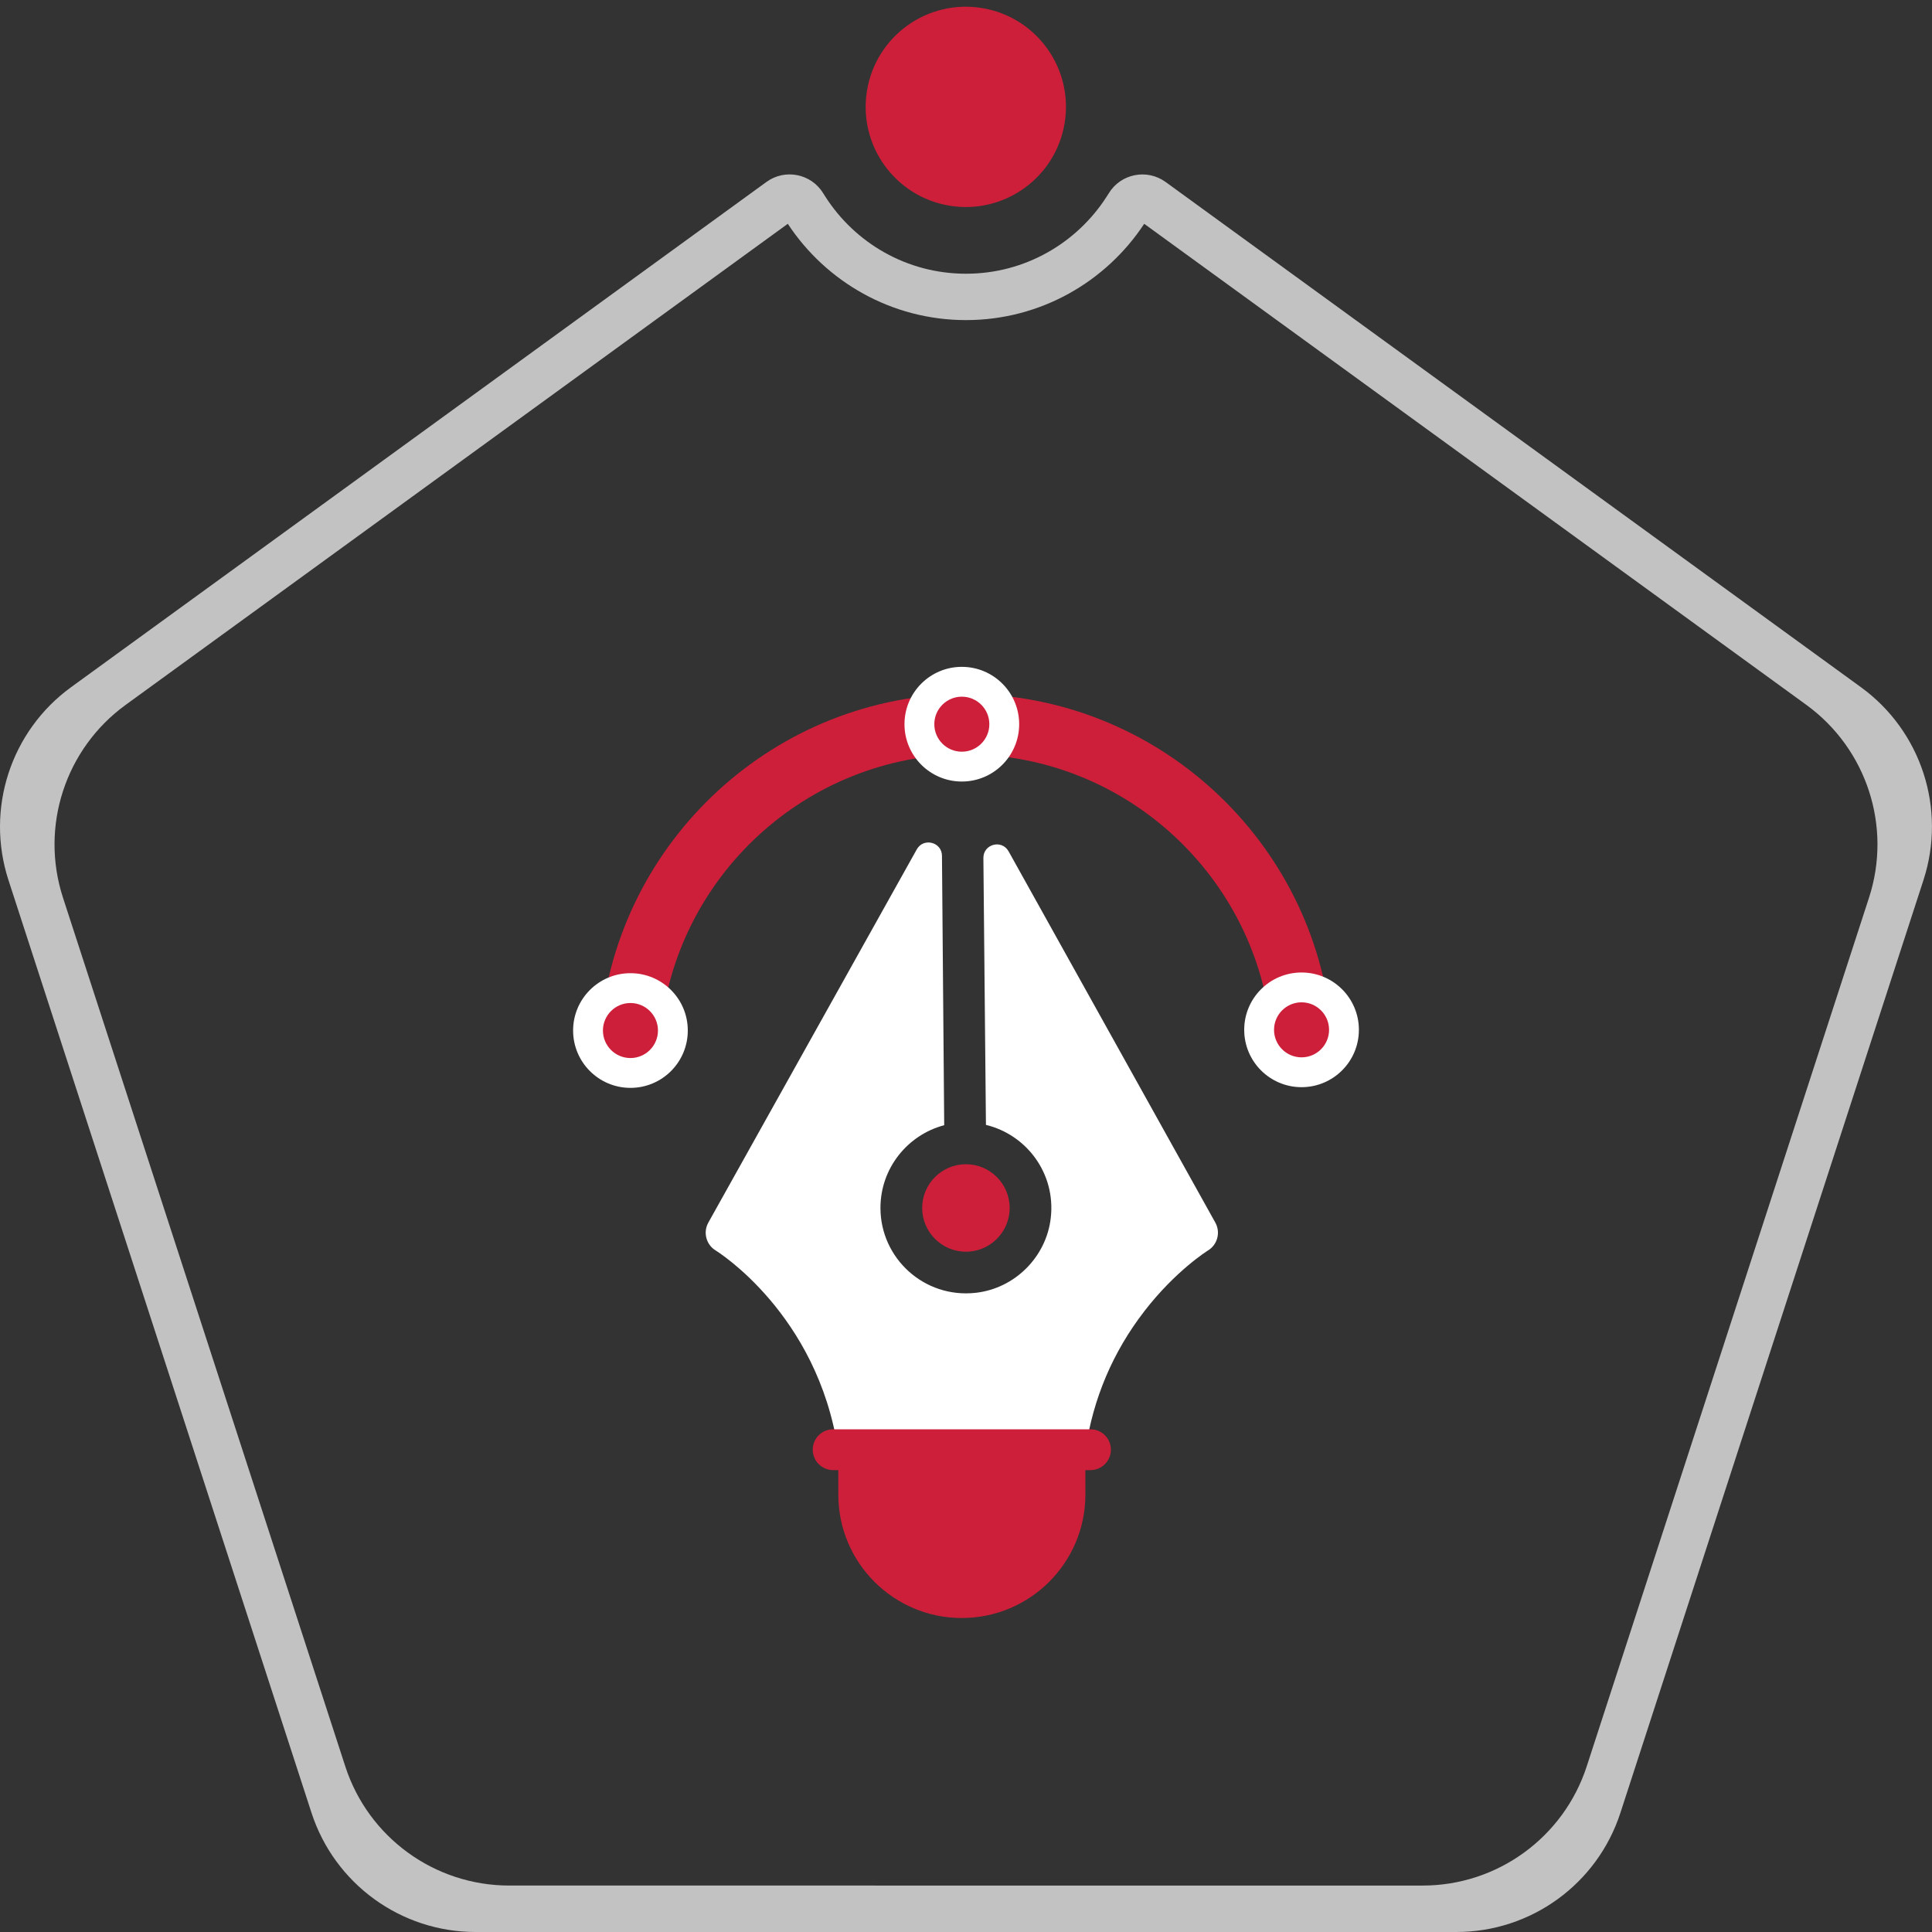
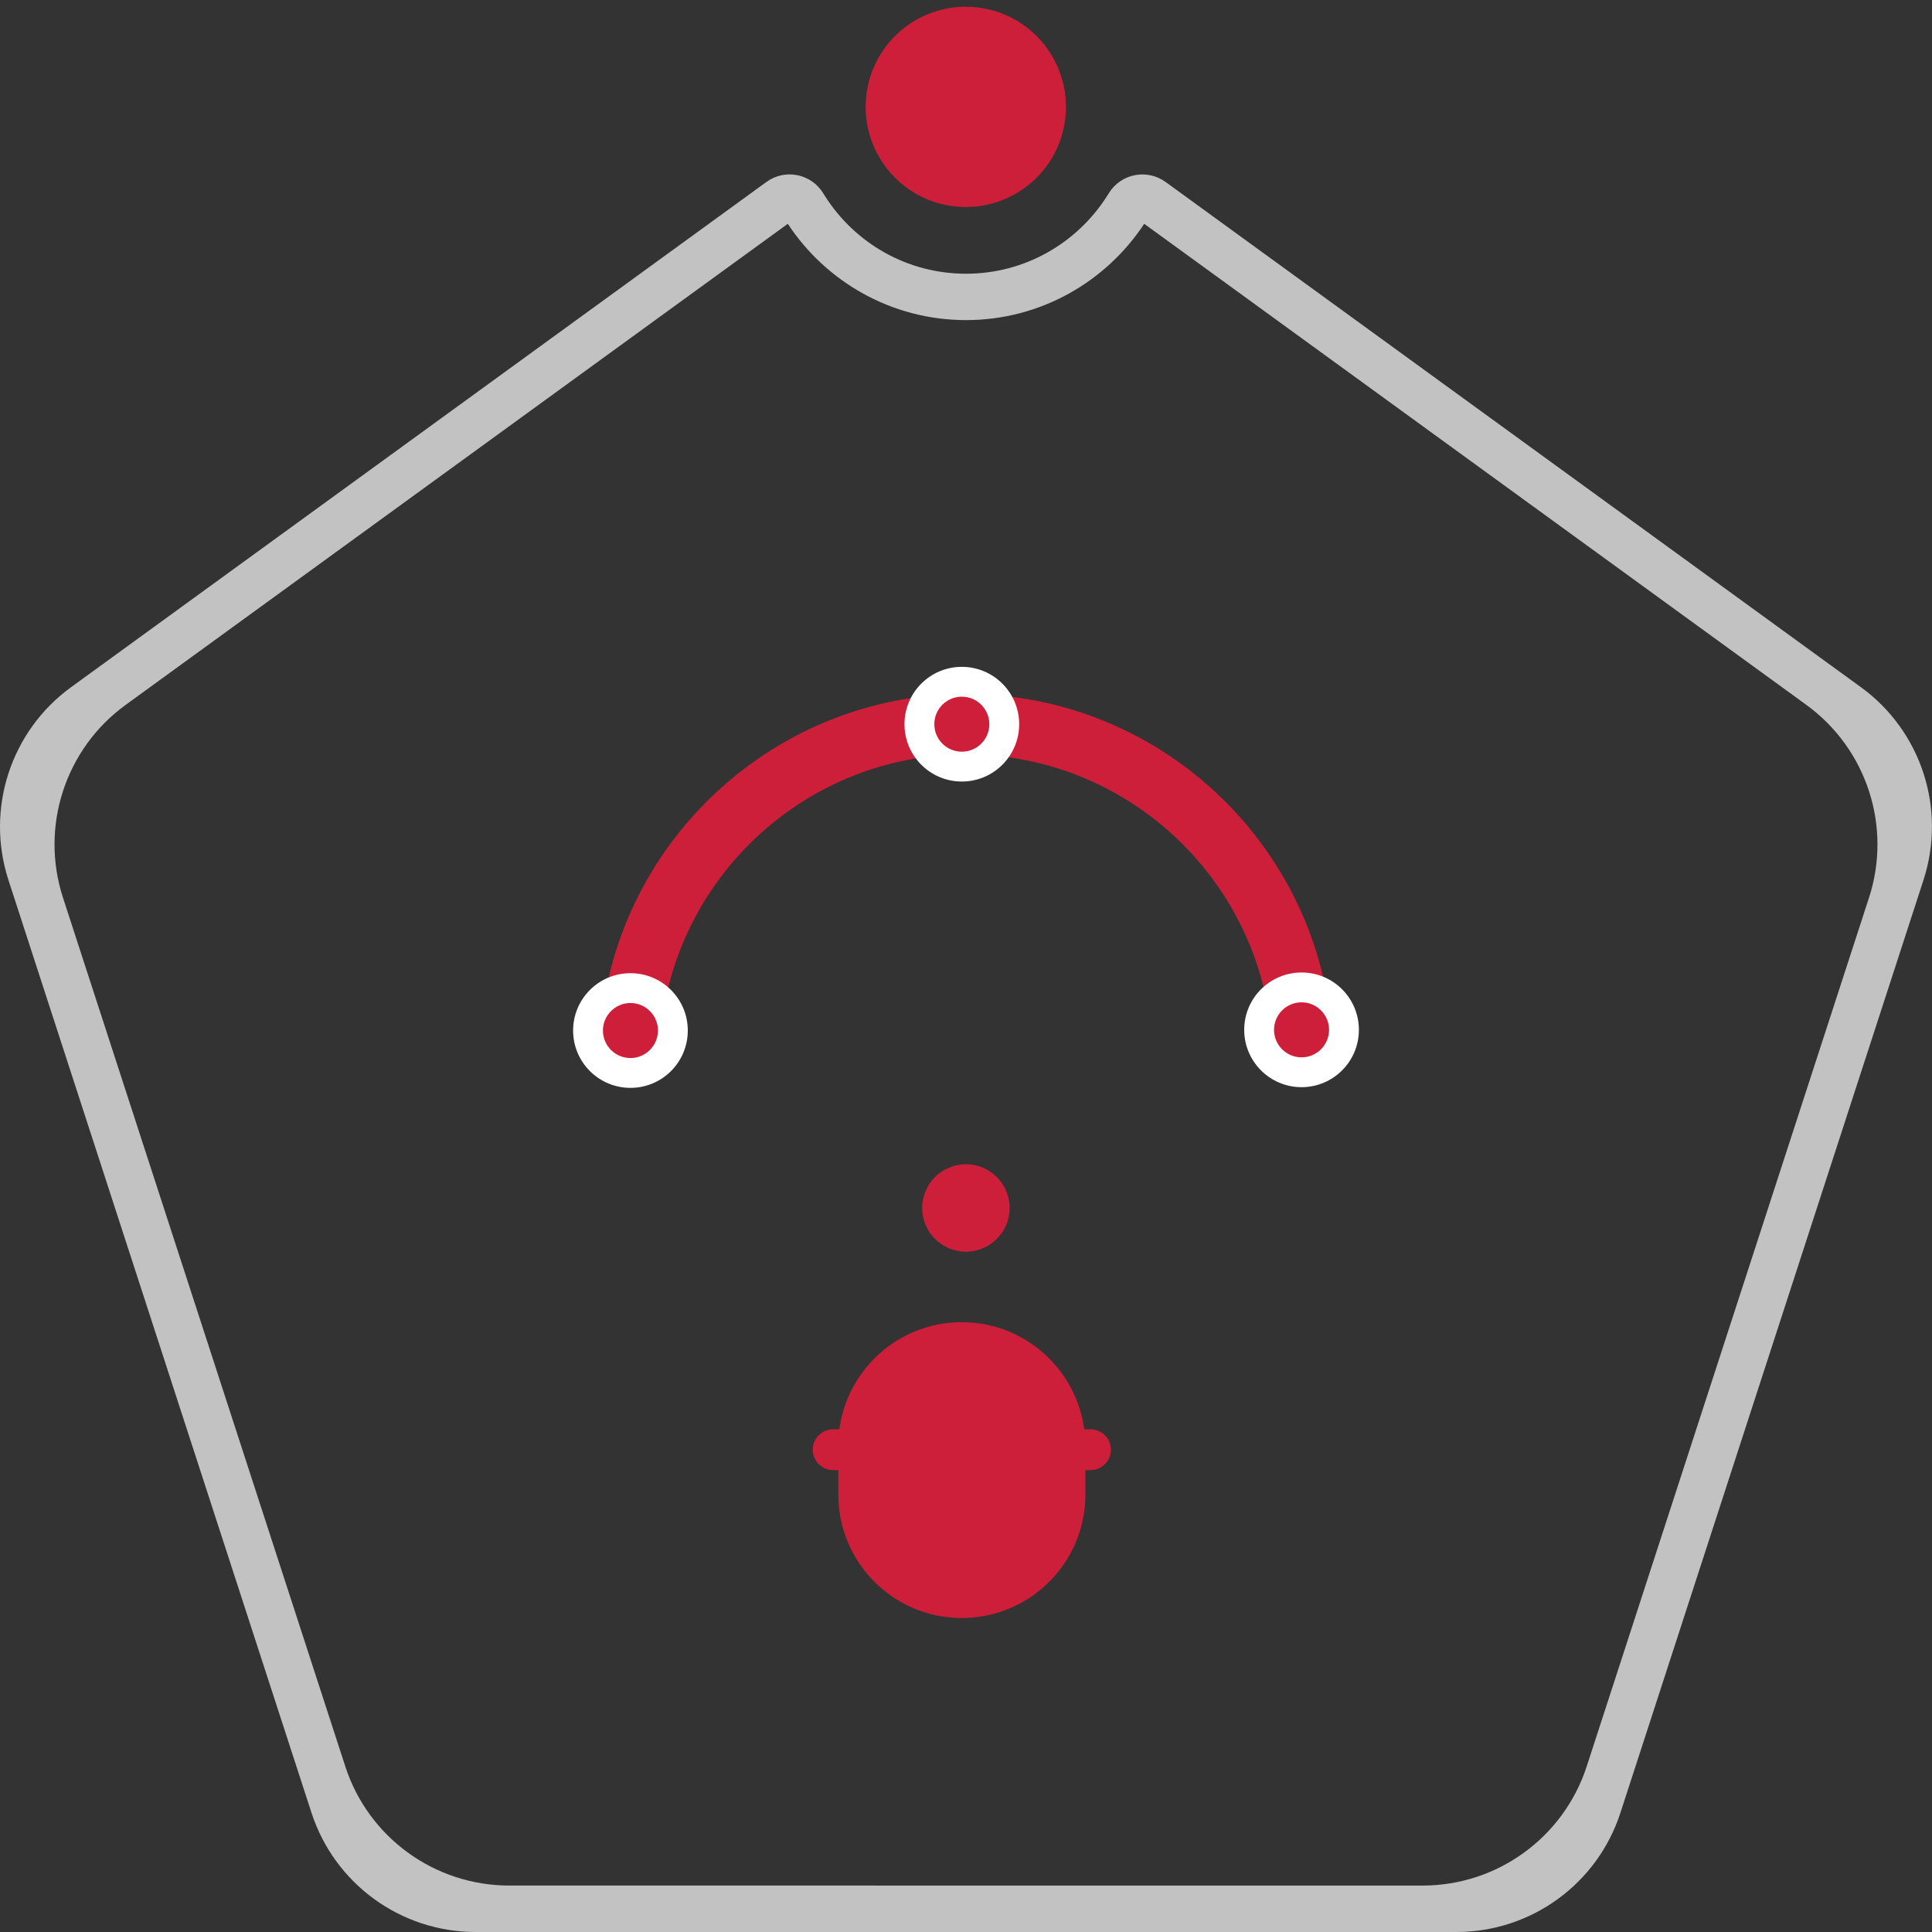
<svg xmlns="http://www.w3.org/2000/svg" version="1.1" x="0px" y="0px" viewBox="0 0 250 250" style="enable-background:new 0 0 250 250;" xml:space="preserve">
  <rect x="0" y="0" width="250" height="250" fill="#333333" stroke="none" />
  <style type="text/css">
	.st0{fill:#CE1F3A;}
	.st1{fill:#FFFFFF;}
	.st2{opacity:0.7;fill:#FFFFFF;}
</style>
  <g id="icon">
    <path class="st0" d="M119.33,156.31c0,3.12,2.54,5.66,5.66,5.66c3.12,0,5.66-2.54,5.66-5.66c0-3.12-2.54-5.66-5.66-5.66   C121.87,150.65,119.33,153.19,119.33,156.31L119.33,156.31z" />
    <path class="st0" d="M140.45,193.38c0,8.83-7.16,15.98-15.99,15.99l0,0c-8.83,0-15.99-7.16-15.98-15.98l-0.01-6.32   c0.01-8.82,7.16-15.98,15.98-15.98l0,0c8.83,0,15.99,7.16,15.99,15.99L140.45,193.38z" />
    <path class="st0" d="M125,97.61c20.69,0,37.73,15.92,39.51,36.16c0.18,1.99,1.88,3.51,3.88,3.51l0,0c2.31,0,4.09-2,3.88-4.3   C170.1,108.81,149.72,89.8,125,89.8s-45.1,19-47.28,43.17c-0.21,2.3,1.57,4.3,3.88,4.3h0c2,0,3.71-1.51,3.88-3.51   C87.26,113.53,104.3,97.61,125,97.61z" />
-     <path class="st1" d="M92.62,161.82c0.15,0.09,13.16,8.16,15.82,25.77h32.03c0.98-6.63,3.53-12.65,7.63-17.95   c4.05-5.24,8.17-7.8,8.2-7.82c1.24-0.75,1.67-2.35,0.96-3.62l-26.75-48.04c-0.88-1.57-3.27-0.94-3.26,0.86l0.33,34.54   c5.24,1.26,9.05,6.27,8.39,12.03c-0.57,5.06-4.66,9.14-9.72,9.7c-6.66,0.74-12.32-4.47-12.32-10.99c0-5.13,3.51-9.45,8.25-10.7   l-0.29-34.86c-0.01-1.78-2.39-2.39-3.26-0.83L91.66,158.2C90.95,159.47,91.38,161.07,92.62,161.82L92.62,161.82z" />
    <circle class="st1" cx="124.46" cy="93.71" r="7.42" />
    <circle class="st0" cx="124.46" cy="93.71" r="3.56" />
    <circle class="st1" cx="81.58" cy="133.35" r="7.42" />
    <circle class="st0" cx="81.58" cy="133.35" r="3.56" />
    <circle class="st1" cx="168.42" cy="133.26" r="7.42" />
    <circle class="st0" cx="168.42" cy="133.26" r="3.56" />
    <path class="st0" d="M141.11,190.23h-33.3c-1.46,0-2.64-1.18-2.64-2.64l0,0c0-1.46,1.18-2.64,2.64-2.64h33.3   c1.46,0,2.64,1.18,2.64,2.64l0,0C143.75,189.05,142.57,190.23,141.11,190.23z" />
  </g>
  <g id="frame">
    <ellipse transform="matrix(0.16 -0.987 0.987 0.16 91.335 134.993)" class="st0" cx="125" cy="13.82" rx="12.96" ry="12.96" />
    <path class="st2" d="M240.8,88.92l-89.97-65.37v0c-2.41-1.75-5.81-1.08-7.36,1.47c-0.08,0.14-0.17,0.28-0.26,0.41   c-3.84,6-10.56,9.99-18.21,9.99c-7.65,0-14.37-3.98-18.21-9.99c-0.09-0.14-0.17-0.27-0.26-0.41c-1.55-2.55-4.95-3.23-7.36-1.47l0,0   L9.2,88.92c-7.82,5.68-11.09,15.76-8.11,24.95l39.22,120.71C43.3,243.77,51.87,250,61.54,250h126.92c9.67,0,18.24-6.23,21.22-15.42   l39.22-120.71C251.89,104.67,248.62,94.6,240.8,88.92z M241.85,116.16l-36.53,112.41c-2.99,9.19-11.56,15.42-21.22,15.42H65.9   c-9.67,0-18.24-6.23-21.22-15.42L8.15,116.16c-2.99-9.19,0.29-19.27,8.11-24.95l85.68-62.25c4.94,7.5,13.43,12.46,23.06,12.46   c9.63,0,18.12-4.96,23.06-12.46l85.68,62.25C241.56,96.9,244.84,106.97,241.85,116.16z" />
  </g>
</svg>